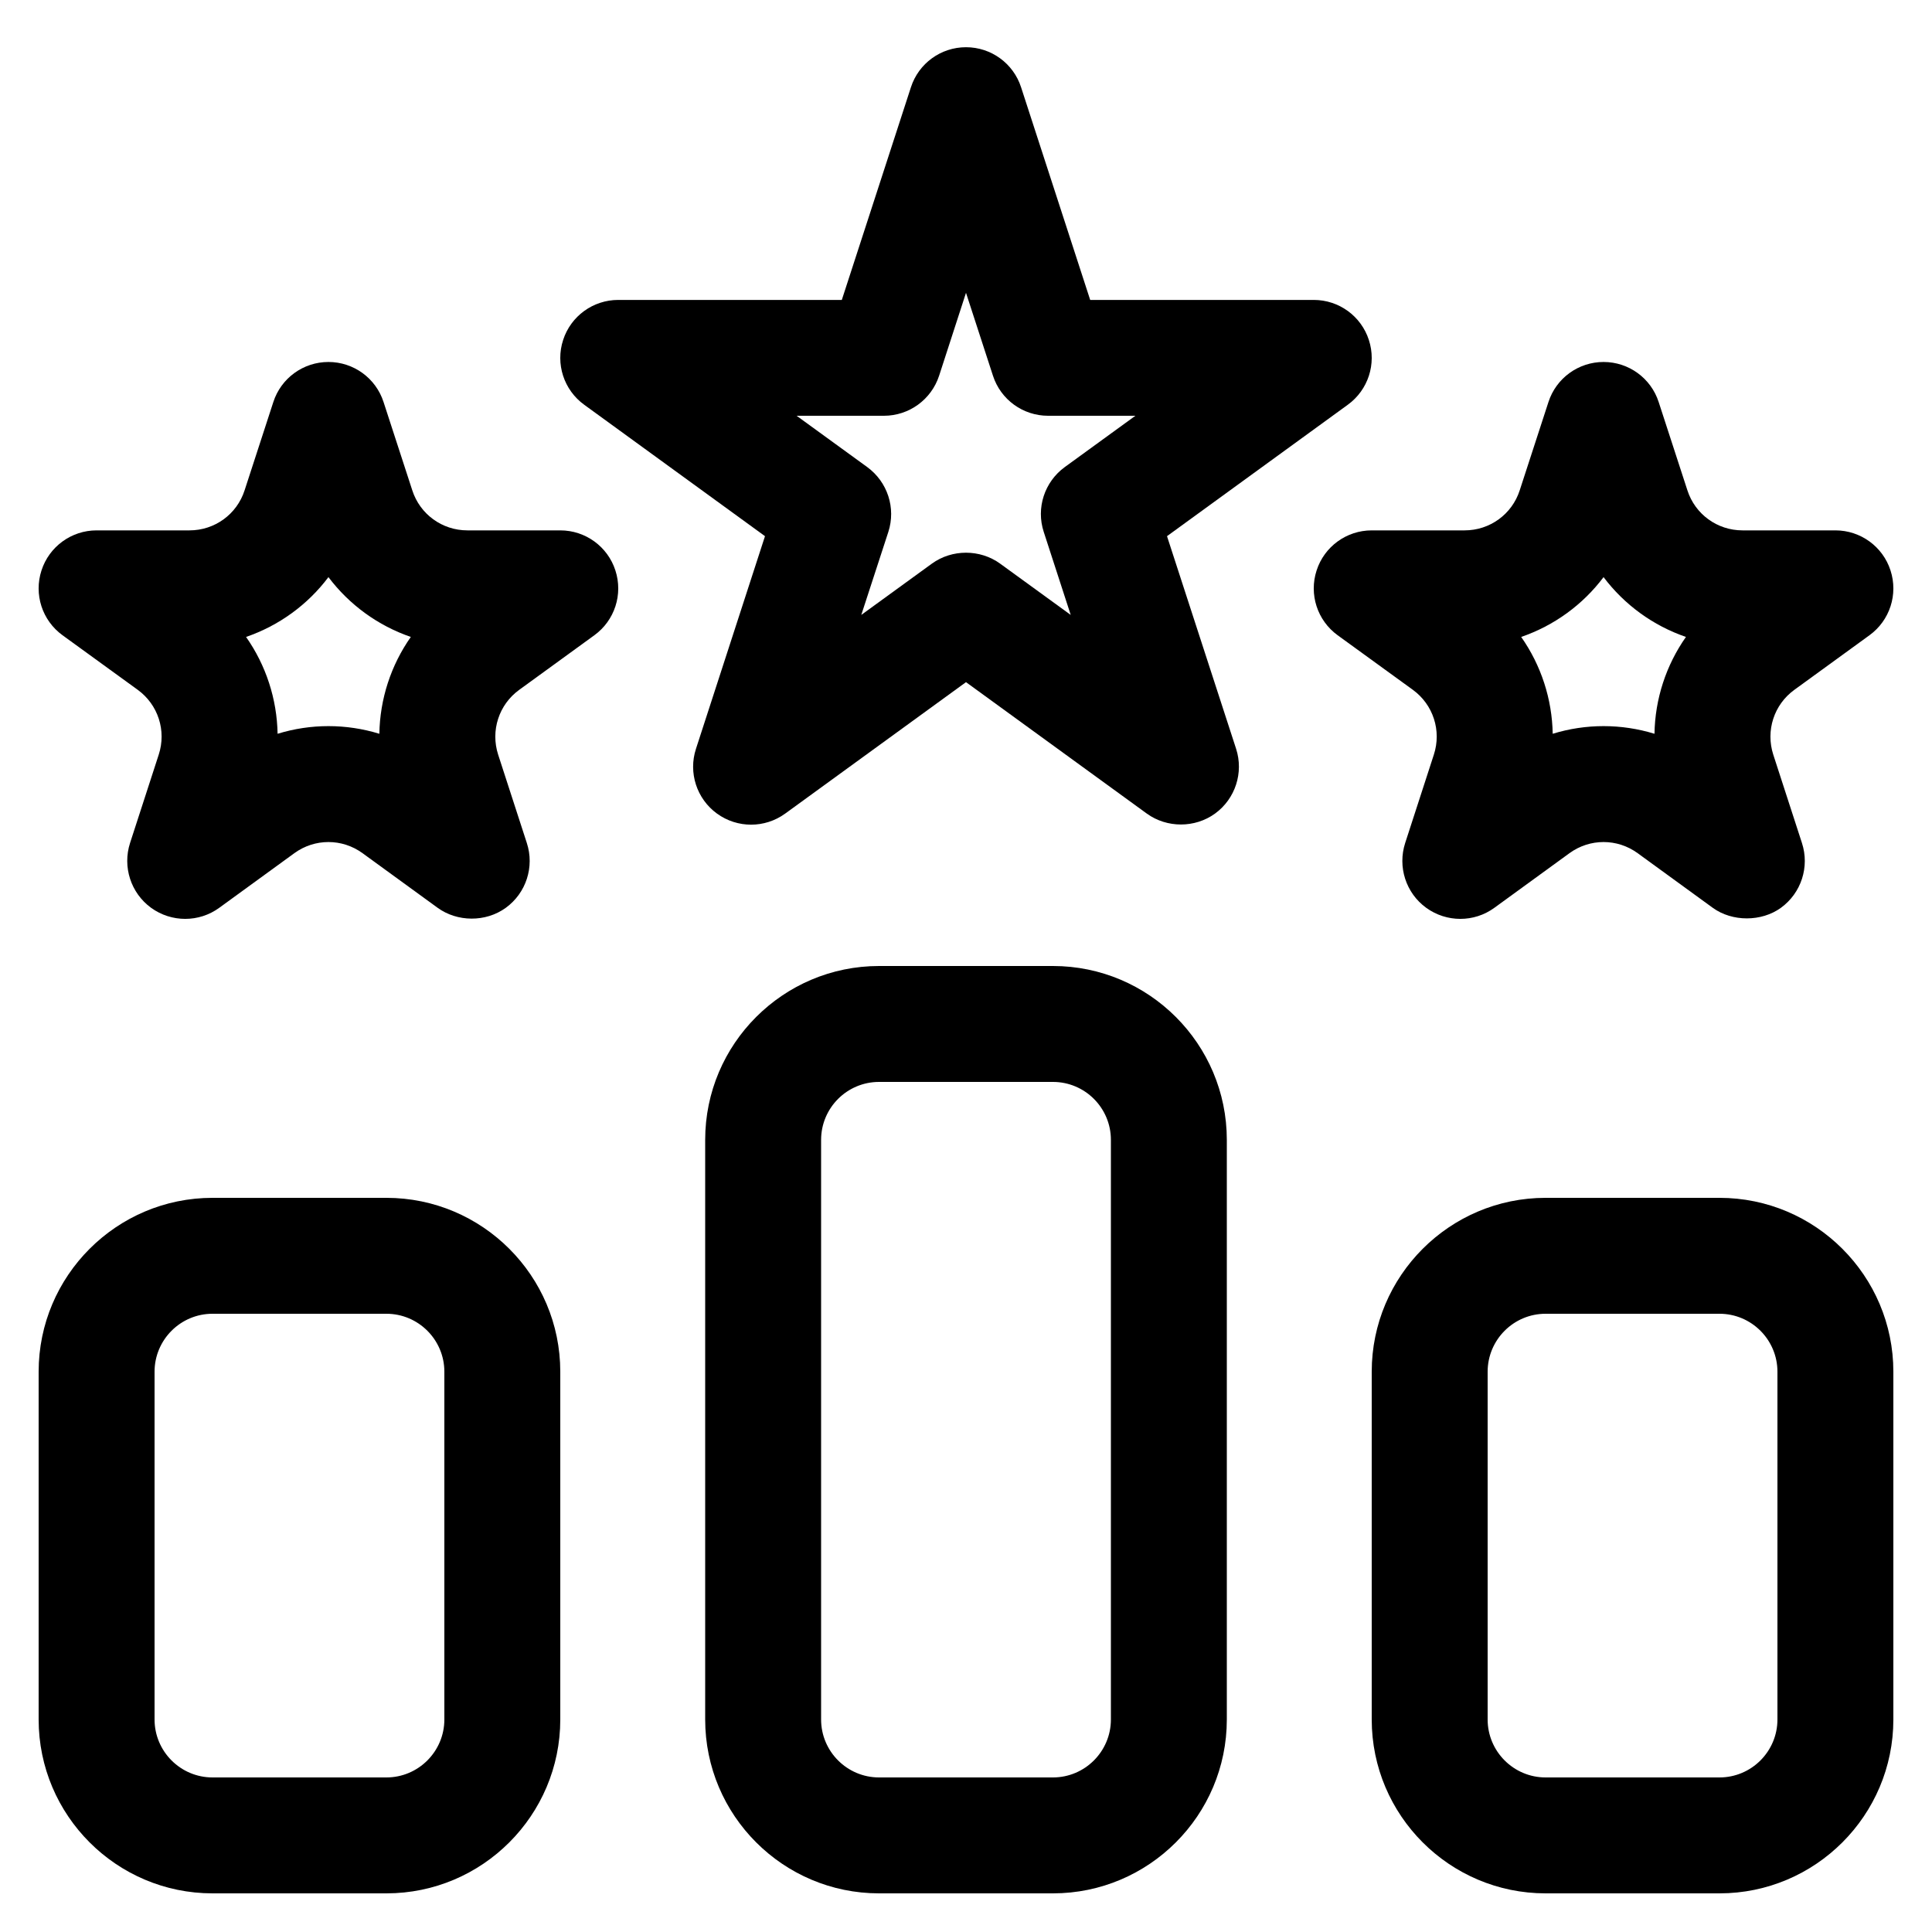
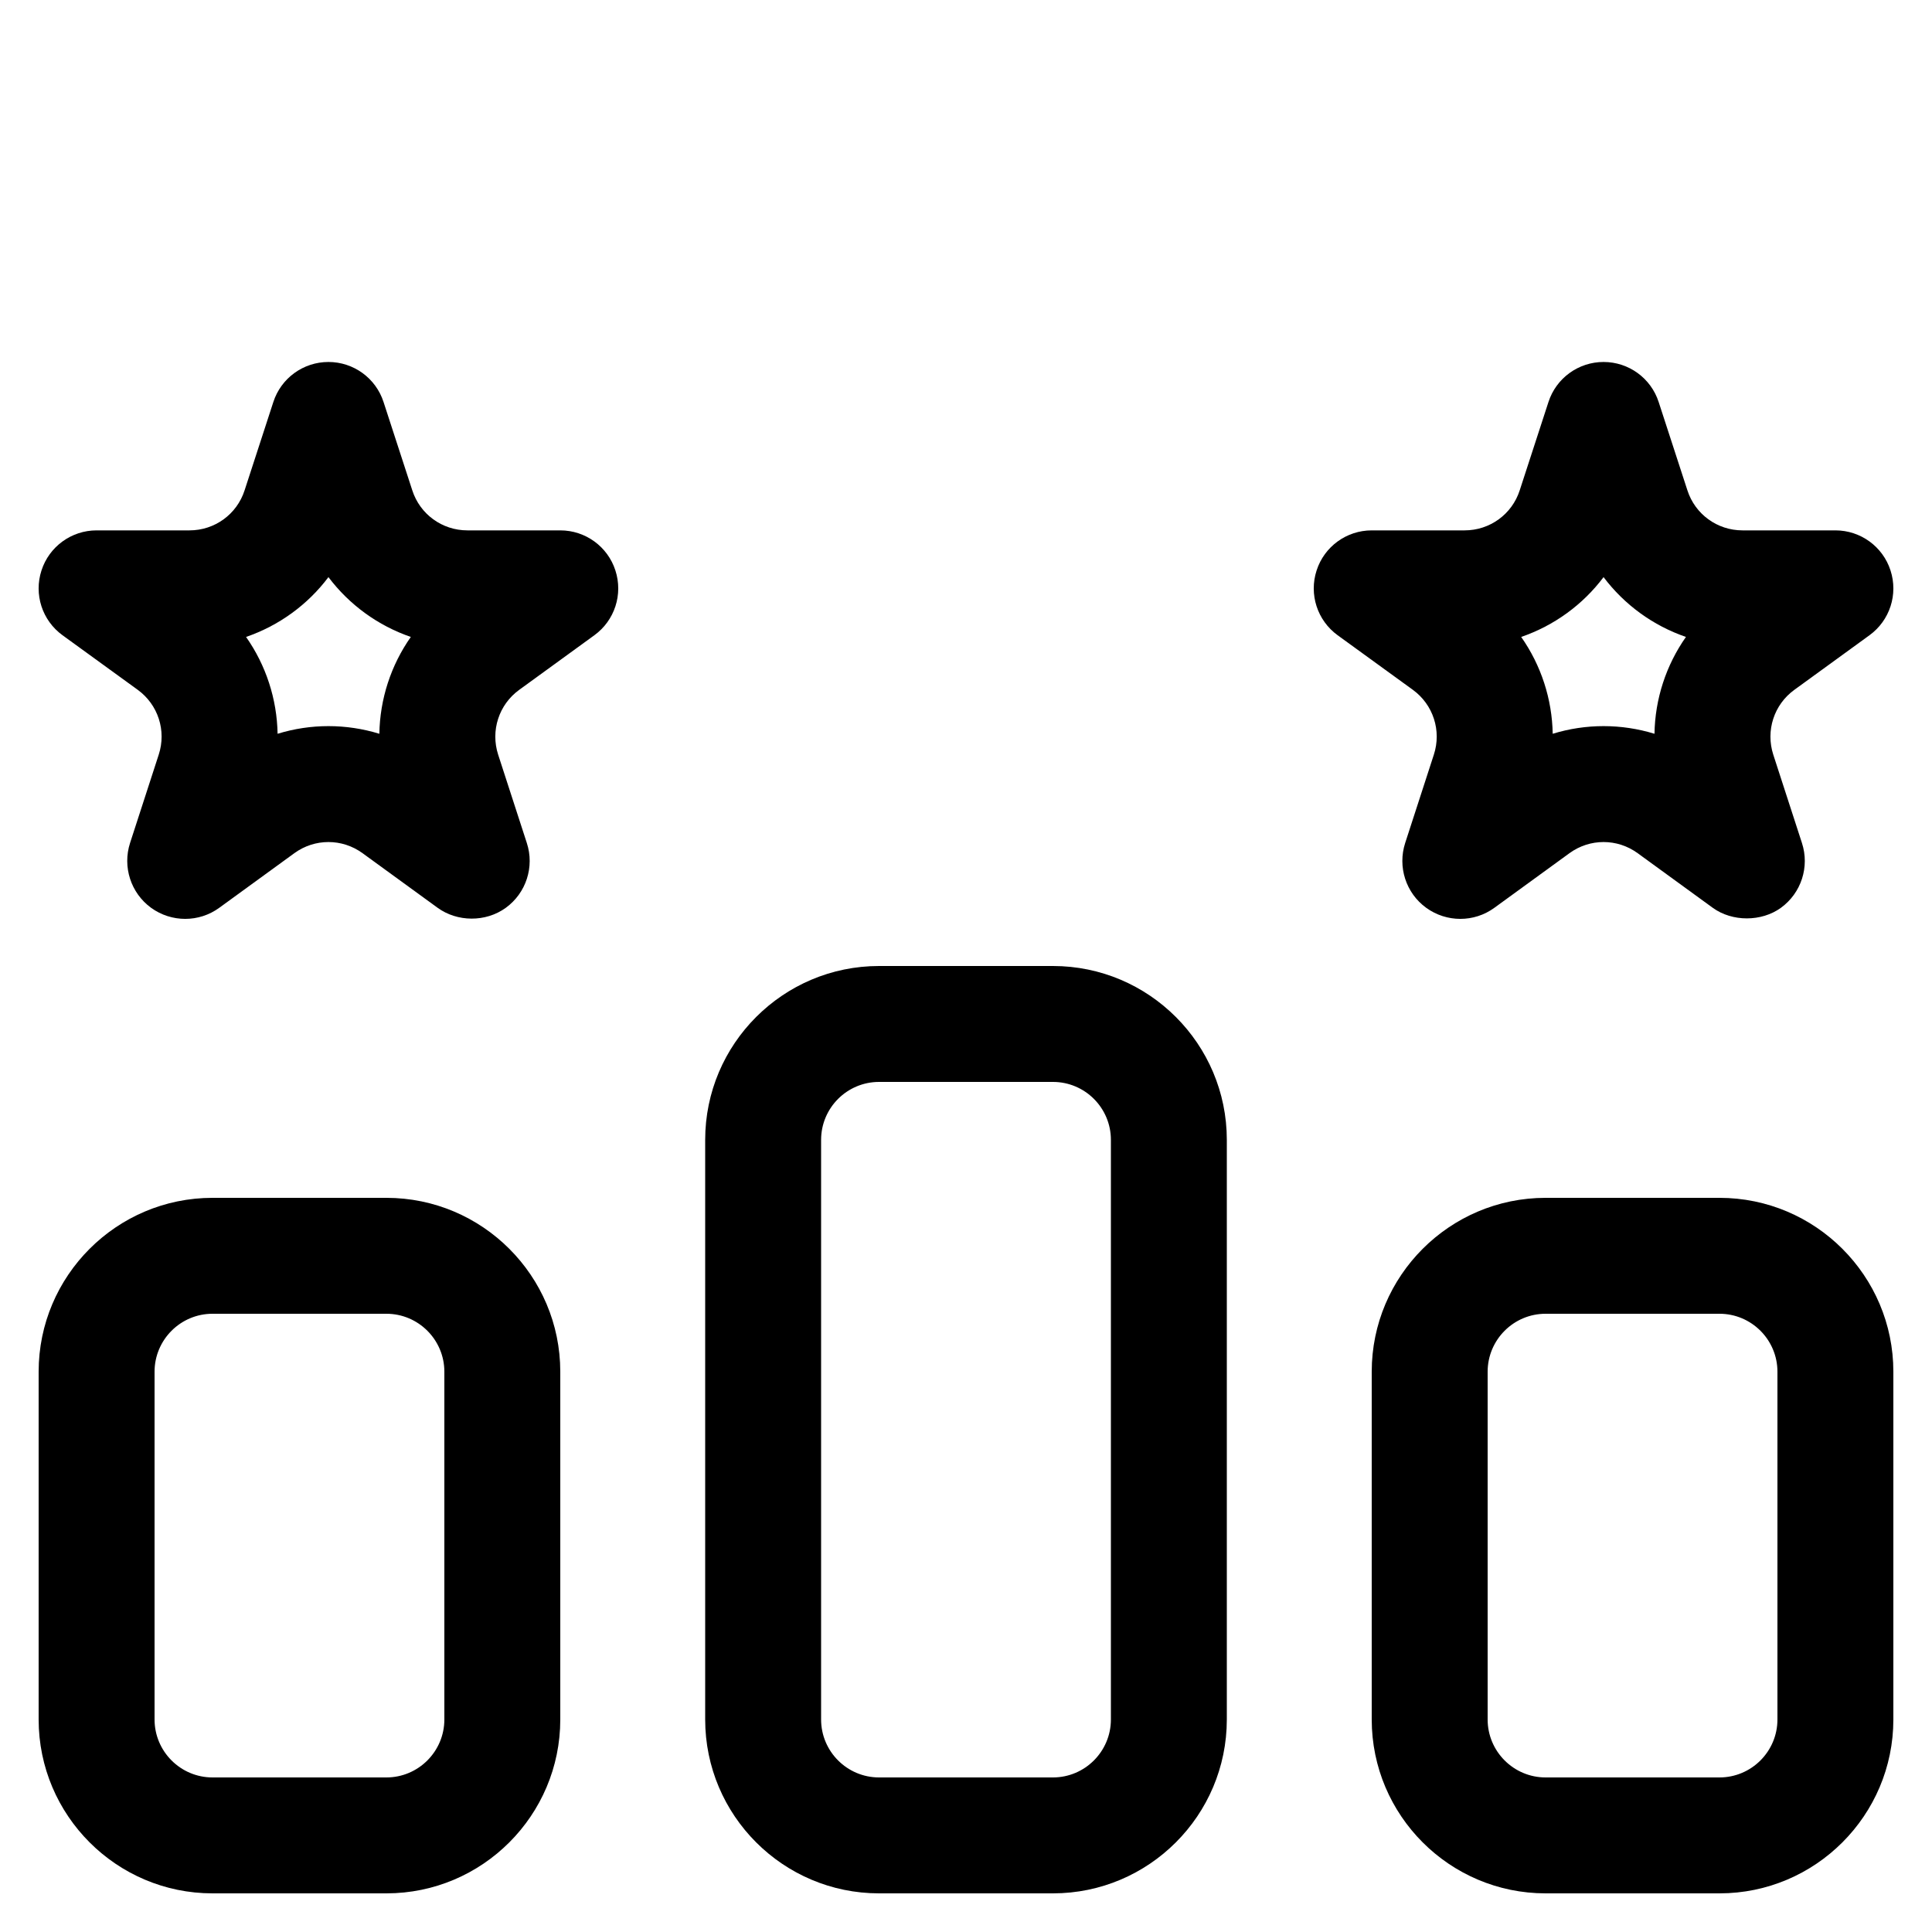
<svg xmlns="http://www.w3.org/2000/svg" width="25" height="25" viewBox="0 0 25 25" fill="none">
  <g clip-path="url(#clip0_75_1096)">
-     <path d="M15.101 6.938L17.441 5.237C17.704 5.046 17.814 4.708 17.713 4.399C17.613 4.09 17.325 3.881 17 3.881H14.107L13.213 1.13C13.113 0.82 12.825 0.611 12.5 0.611C12.175 0.611 11.887 0.82 11.787 1.13L10.893 3.881H8C7.675 3.881 7.387 4.09 7.287 4.399C7.186 4.708 7.296 5.046 7.559 5.237L9.899 6.938L9.006 9.689C8.905 9.998 9.015 10.337 9.278 10.528C9.542 10.719 9.896 10.719 10.16 10.528L12.5 8.827C12.5 8.827 14.839 10.527 14.84 10.528C15.1 10.716 15.462 10.716 15.722 10.528C15.985 10.337 16.095 9.998 15.995 9.689L15.101 6.938ZM13.506 6.883L13.855 7.957L12.941 7.293C12.681 7.105 12.319 7.105 12.059 7.293L11.145 7.957L11.495 6.883C11.595 6.574 11.485 6.236 11.222 6.044L10.308 5.38H11.438C11.763 5.38 12.051 5.171 12.152 4.862L12.5 3.789L12.849 4.862C12.949 5.171 13.237 5.38 13.562 5.38H14.692L13.778 6.044C13.515 6.236 13.405 6.574 13.506 6.883Z" fill="black" />
    <path d="M7.25 6.863H6.048C5.722 6.863 5.435 6.655 5.335 6.345L4.963 5.202C4.863 4.893 4.575 4.684 4.25 4.684C3.925 4.684 3.637 4.893 3.537 5.202L3.165 6.345C3.065 6.655 2.778 6.863 2.452 6.863H1.25C0.925 6.863 0.637 7.072 0.537 7.381C0.436 7.691 0.546 8.029 0.809 8.22L1.782 8.926C2.046 9.118 2.155 9.455 2.054 9.765L1.683 10.908C1.583 11.217 1.693 11.556 1.955 11.747C2.219 11.938 2.575 11.938 2.837 11.747L3.809 11.04C4.073 10.848 4.427 10.848 4.691 11.04C4.691 11.04 5.663 11.746 5.663 11.747C5.915 11.93 6.283 11.937 6.545 11.747C6.808 11.556 6.918 11.217 6.817 10.908L6.446 9.765C6.346 9.455 6.455 9.118 6.718 8.927L7.691 8.22C7.954 8.029 8.064 7.691 7.963 7.381C7.863 7.072 7.575 6.863 7.25 6.863ZM4.909 9.495C4.479 9.363 4.021 9.363 3.592 9.495C3.584 9.046 3.442 8.609 3.184 8.242C3.609 8.096 3.981 7.826 4.25 7.468C4.52 7.826 4.891 8.096 5.316 8.242C5.058 8.609 4.916 9.046 4.909 9.495Z" fill="black" />
    <path d="M18.554 9.765L18.183 10.908C18.083 11.217 18.192 11.556 18.455 11.747C18.719 11.938 19.075 11.938 19.337 11.747L20.309 11.04C20.573 10.848 20.927 10.848 21.191 11.04C21.191 11.04 22.161 11.745 22.163 11.747C22.415 11.93 22.794 11.929 23.045 11.747C23.308 11.556 23.418 11.217 23.317 10.908L22.946 9.765C22.846 9.455 22.955 9.118 23.218 8.927L24.191 8.22C24.454 8.029 24.564 7.691 24.463 7.381C24.363 7.072 24.075 6.863 23.75 6.863H22.548C22.222 6.863 21.935 6.655 21.835 6.345L21.463 5.202C21.363 4.893 21.075 4.684 20.75 4.684C20.425 4.684 20.137 4.893 20.037 5.202L19.665 6.345C19.565 6.655 19.278 6.863 18.952 6.863H17.75C17.425 6.863 17.137 7.072 17.037 7.381C16.936 7.691 17.046 8.029 17.309 8.22L18.282 8.926C18.546 9.118 18.655 9.455 18.554 9.765ZM20.75 7.468C21.02 7.826 21.391 8.096 21.816 8.242C21.558 8.609 21.416 9.046 21.409 9.495C20.979 9.363 20.521 9.363 20.092 9.495C20.084 9.046 19.942 8.609 19.684 8.242C20.109 8.096 20.481 7.826 20.75 7.468Z" fill="black" />
    <path d="M13.625 12.5H11.375C10.134 12.5 9.125 13.509 9.125 14.75V22.25C9.125 23.491 10.134 24.5 11.375 24.5H13.625C14.866 24.5 15.875 23.491 15.875 22.25V14.75C15.875 13.509 14.866 12.5 13.625 12.5ZM14.375 22.25C14.375 22.663 14.039 23 13.625 23H11.375C10.961 23 10.625 22.663 10.625 22.25V14.75C10.625 14.336 10.961 14 11.375 14H13.625C14.039 14 14.375 14.336 14.375 14.75V22.25Z" fill="black" />
    <path d="M22.25 15.5H20C18.759 15.5 17.75 16.509 17.75 17.75V22.25C17.75 23.491 18.759 24.5 20 24.5H22.25C23.491 24.5 24.5 23.491 24.5 22.25V17.75C24.5 16.509 23.491 15.5 22.25 15.5ZM23 22.25C23 22.663 22.664 23 22.25 23H20C19.586 23 19.25 22.663 19.25 22.25V17.75C19.25 17.337 19.586 17 20 17H22.25C22.664 17 23 17.337 23 17.75V22.25Z" fill="black" />
    <path d="M5 15.5H2.75C1.509 15.5 0.5 16.509 0.5 17.75V22.25C0.5 23.491 1.509 24.5 2.75 24.5H5C6.241 24.5 7.25 23.491 7.25 22.25V17.75C7.25 16.509 6.241 15.5 5 15.5ZM5.75 22.25C5.75 22.663 5.414 23 5 23H2.75C2.336 23 2 22.663 2 22.25V17.75C2 17.337 2.336 17 2.75 17H5C5.414 17 5.75 17.337 5.75 17.75V22.25Z" fill="black" />
  </g>
  <defs>
    <clipPath id="clip0_75_1096">
      <rect width="24" height="24" fill="white" transform="translate(0.5 0.5)" />
    </clipPath>
  </defs>
</svg>